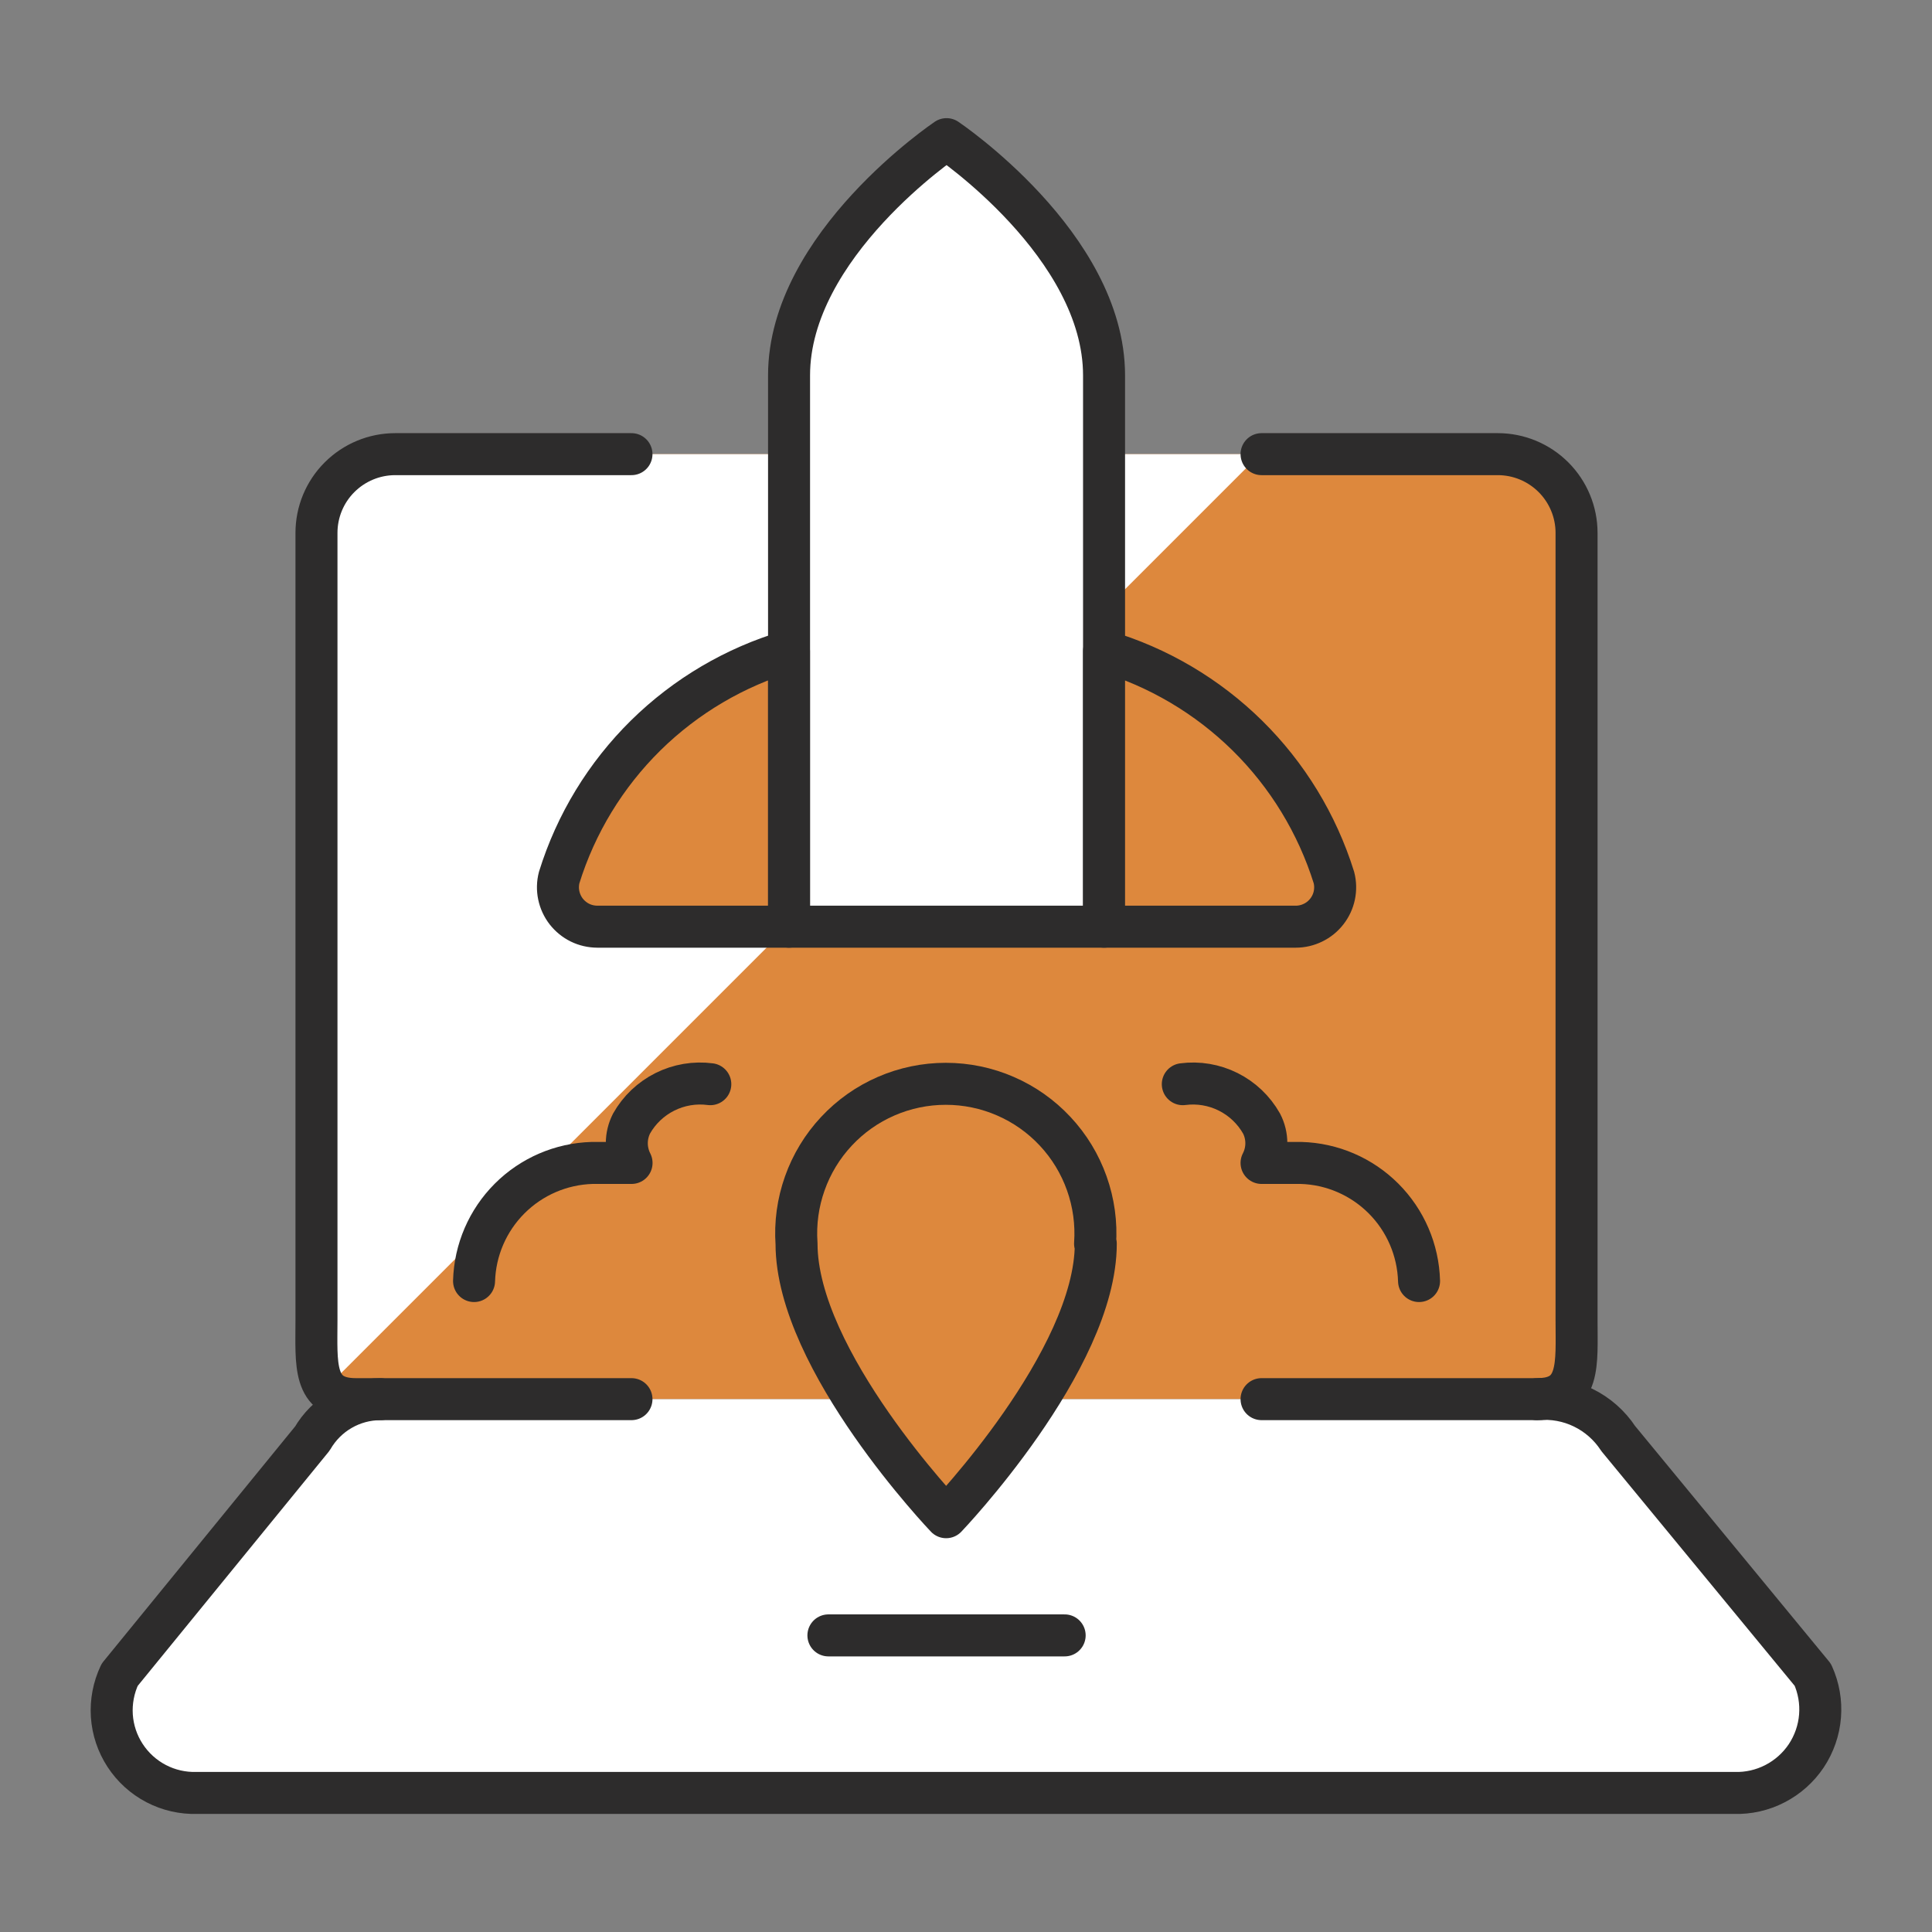
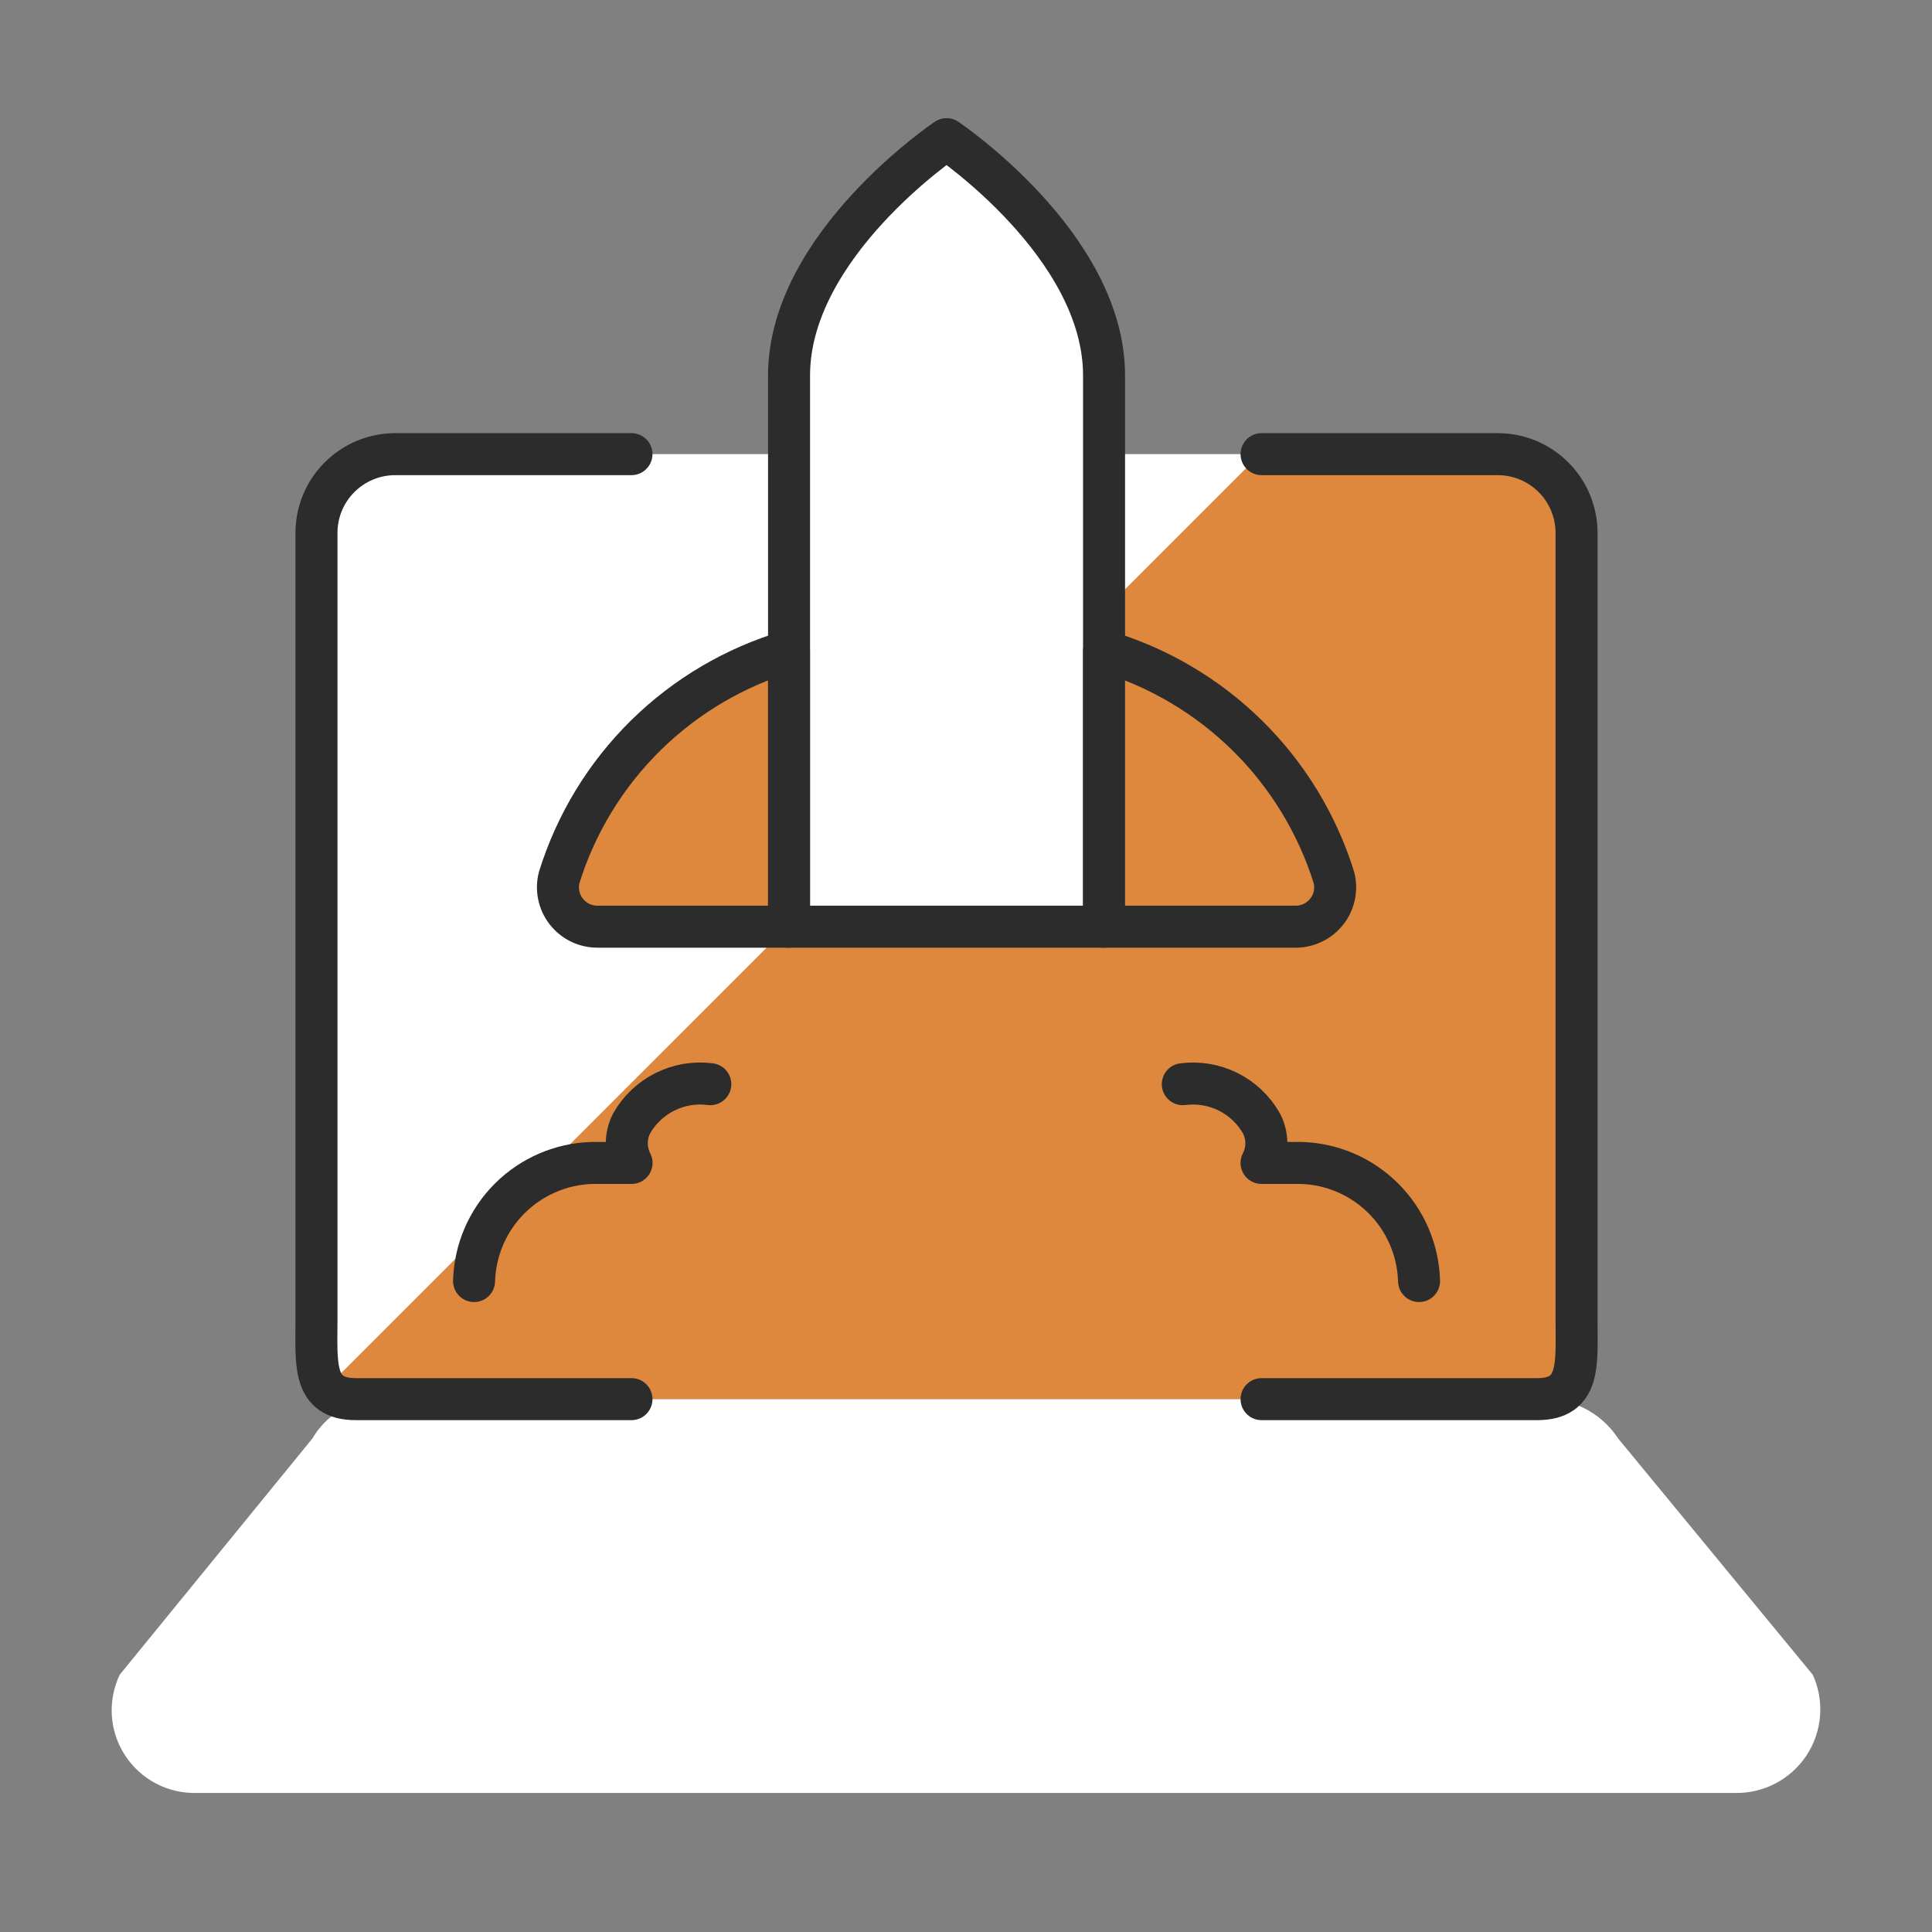
<svg xmlns="http://www.w3.org/2000/svg" width="46" height="46" viewBox="0 0 46 46" fill="none">
  <rect x="0" y="0" width="46" height="46" fill="#808080" stroke="none" />
-   <path d="M35.662 10.813C36.159 10.813 36.636 11.011 36.988 11.363C37.339 11.714 37.537 12.191 37.537 12.688V31.439C37.537 32.474 37.636 33.313 36.599 33.313H8.474C7.439 33.313 7.537 32.474 7.537 31.439V12.688C7.537 12.191 7.734 11.714 8.086 11.363C8.438 11.011 8.915 10.813 9.412 10.813H35.662Z" fill="#DD883D" />
+   <path d="M35.662 10.813C36.159 10.813 36.636 11.011 36.988 11.363C37.339 11.714 37.537 12.191 37.537 12.688C37.537 32.474 37.636 33.313 36.599 33.313H8.474C7.439 33.313 7.537 32.474 7.537 31.439V12.688C7.537 12.191 7.734 11.714 8.086 11.363C8.438 11.011 8.915 10.813 9.412 10.813H35.662Z" fill="#DD883D" />
  <path d="M9.41 10.813C8.913 10.813 8.436 11.011 8.084 11.363C7.733 11.714 7.535 12.191 7.535 12.688V31.439C7.455 31.98 7.545 32.534 7.792 33.023L30.003 10.813H9.41Z" fill="white" />
  <path d="M36.599 33.314C36.976 33.281 37.354 33.35 37.694 33.516C38.033 33.681 38.322 33.935 38.529 34.251L43.162 39.876C43.302 40.184 43.361 40.523 43.334 40.86C43.307 41.197 43.194 41.522 43.007 41.804C42.819 42.085 42.562 42.314 42.261 42.469C41.961 42.624 41.625 42.7 41.287 42.689H4.689C4.351 42.699 4.017 42.623 3.718 42.467C3.419 42.311 3.165 42.081 2.98 41.798C2.795 41.516 2.686 41.191 2.663 40.854C2.641 40.518 2.705 40.181 2.849 39.876L7.437 34.251C7.602 33.967 7.838 33.73 8.122 33.566C8.406 33.401 8.729 33.314 9.057 33.314H36.599Z" fill="white" />
-   <path d="M26.09 29.612C26.09 32.398 22.527 36.124 22.527 36.124C22.527 36.124 18.965 32.398 18.965 29.612C18.931 29.125 18.998 28.636 19.162 28.175C19.325 27.715 19.581 27.293 19.915 26.936C20.248 26.579 20.651 26.294 21.099 26.1C21.547 25.905 22.031 25.805 22.519 25.805C23.008 25.805 23.491 25.905 23.939 26.1C24.387 26.294 24.79 26.579 25.123 26.936C25.457 27.293 25.713 27.715 25.876 28.175C26.04 28.636 26.107 29.125 26.073 29.612H26.09Z" fill="#DD883D" stroke="#2D2C2C" stroke-linecap="round" stroke-linejoin="round" />
  <path d="M26.287 8.938C26.287 5.832 22.537 3.313 22.537 3.313C22.537 3.313 18.787 5.832 18.787 8.938V22.064H26.287V8.938Z" fill="white" />
  <path d="M22.537 3.313C22.537 3.313 18.787 5.832 18.787 8.938V13.782C18.787 13.562 18.805 13.342 18.841 13.125C19.031 12.287 19.5 11.539 20.172 11.002C20.843 10.466 21.677 10.174 22.537 10.174C23.396 10.174 24.23 10.466 24.902 11.002C25.573 11.539 26.043 12.287 26.233 13.125C26.268 13.342 26.287 13.562 26.287 13.782V8.938C26.287 5.832 22.537 3.313 22.537 3.313Z" fill="white" />
  <path d="M26.287 8.938C26.287 5.832 22.537 3.313 22.537 3.313C22.537 3.313 18.787 5.832 18.787 8.938V22.064H26.287V8.938Z" stroke="#2D2C2C" stroke-linecap="round" stroke-linejoin="round" />
  <path d="M18.785 22.064H14.221C14.078 22.063 13.937 22.031 13.809 21.968C13.681 21.905 13.569 21.813 13.481 21.701C13.394 21.588 13.333 21.456 13.304 21.316C13.275 21.177 13.278 21.032 13.314 20.893C13.711 19.614 14.419 18.452 15.373 17.511C16.328 16.571 17.5 15.88 18.785 15.501V22.064Z" fill="#DD883D" stroke="#2D2C2C" stroke-linecap="round" stroke-linejoin="round" />
  <path d="M26.287 22.064H30.851C30.994 22.064 31.135 22.031 31.263 21.968C31.392 21.906 31.504 21.814 31.592 21.701C31.68 21.588 31.741 21.457 31.77 21.317C31.799 21.177 31.796 21.032 31.76 20.893C31.36 19.614 30.652 18.453 29.698 17.513C28.743 16.573 27.572 15.882 26.287 15.501V22.064Z" fill="#DD883D" stroke="#2D2C2C" stroke-linecap="round" stroke-linejoin="round" />
  <path d="M16.912 25.814C16.541 25.765 16.165 25.829 15.831 25.996C15.497 26.163 15.22 26.426 15.037 26.751C14.963 26.896 14.924 27.057 14.924 27.22C14.924 27.383 14.963 27.543 15.037 27.689H14.099C13.36 27.71 12.657 28.013 12.134 28.536C11.611 29.059 11.308 29.762 11.287 30.501" stroke="#2D2C2C" stroke-linecap="round" stroke-linejoin="round" />
  <path d="M28.162 25.814C28.532 25.765 28.909 25.829 29.243 25.996C29.577 26.163 29.853 26.426 30.037 26.751C30.112 26.896 30.151 27.057 30.151 27.22C30.151 27.383 30.112 27.544 30.037 27.689H30.974C31.714 27.709 32.417 28.012 32.94 28.535C33.463 29.058 33.766 29.762 33.787 30.501" stroke="#2D2C2C" stroke-linecap="round" stroke-linejoin="round" />
-   <path d="M36.599 33.314C36.976 33.281 37.354 33.35 37.694 33.516C38.033 33.681 38.322 33.935 38.529 34.251L43.162 39.876C43.302 40.184 43.361 40.523 43.334 40.86C43.307 41.197 43.194 41.522 43.007 41.804C42.819 42.085 42.562 42.314 42.261 42.469C41.961 42.624 41.625 42.7 41.287 42.689H4.689C4.351 42.699 4.017 42.623 3.718 42.467C3.419 42.311 3.165 42.081 2.98 41.798C2.795 41.516 2.686 41.191 2.663 40.854C2.641 40.518 2.705 40.181 2.849 39.876L7.437 34.251C7.602 33.967 7.838 33.73 8.122 33.566C8.406 33.401 8.729 33.314 9.057 33.314" stroke="#2D2C2C" stroke-linecap="round" stroke-linejoin="round" />
  <path d="M15.035 10.813H9.41C8.913 10.813 8.436 11.011 8.084 11.363C7.732 11.714 7.535 12.191 7.535 12.688V31.439C7.535 32.474 7.437 33.313 8.472 33.313H15.035" stroke="#2D2C2C" stroke-linecap="round" stroke-linejoin="round" />
  <path d="M30.037 33.313H36.599C37.636 33.313 37.537 32.474 37.537 31.439V12.688C37.537 12.191 37.339 11.714 36.988 11.363C36.636 11.011 36.159 10.813 35.662 10.813H30.037" stroke="#2D2C2C" stroke-linecap="round" stroke-linejoin="round" />
-   <path d="M19.724 38.938H25.349" stroke="#2D2C2C" stroke-linecap="round" stroke-linejoin="round" />
</svg>